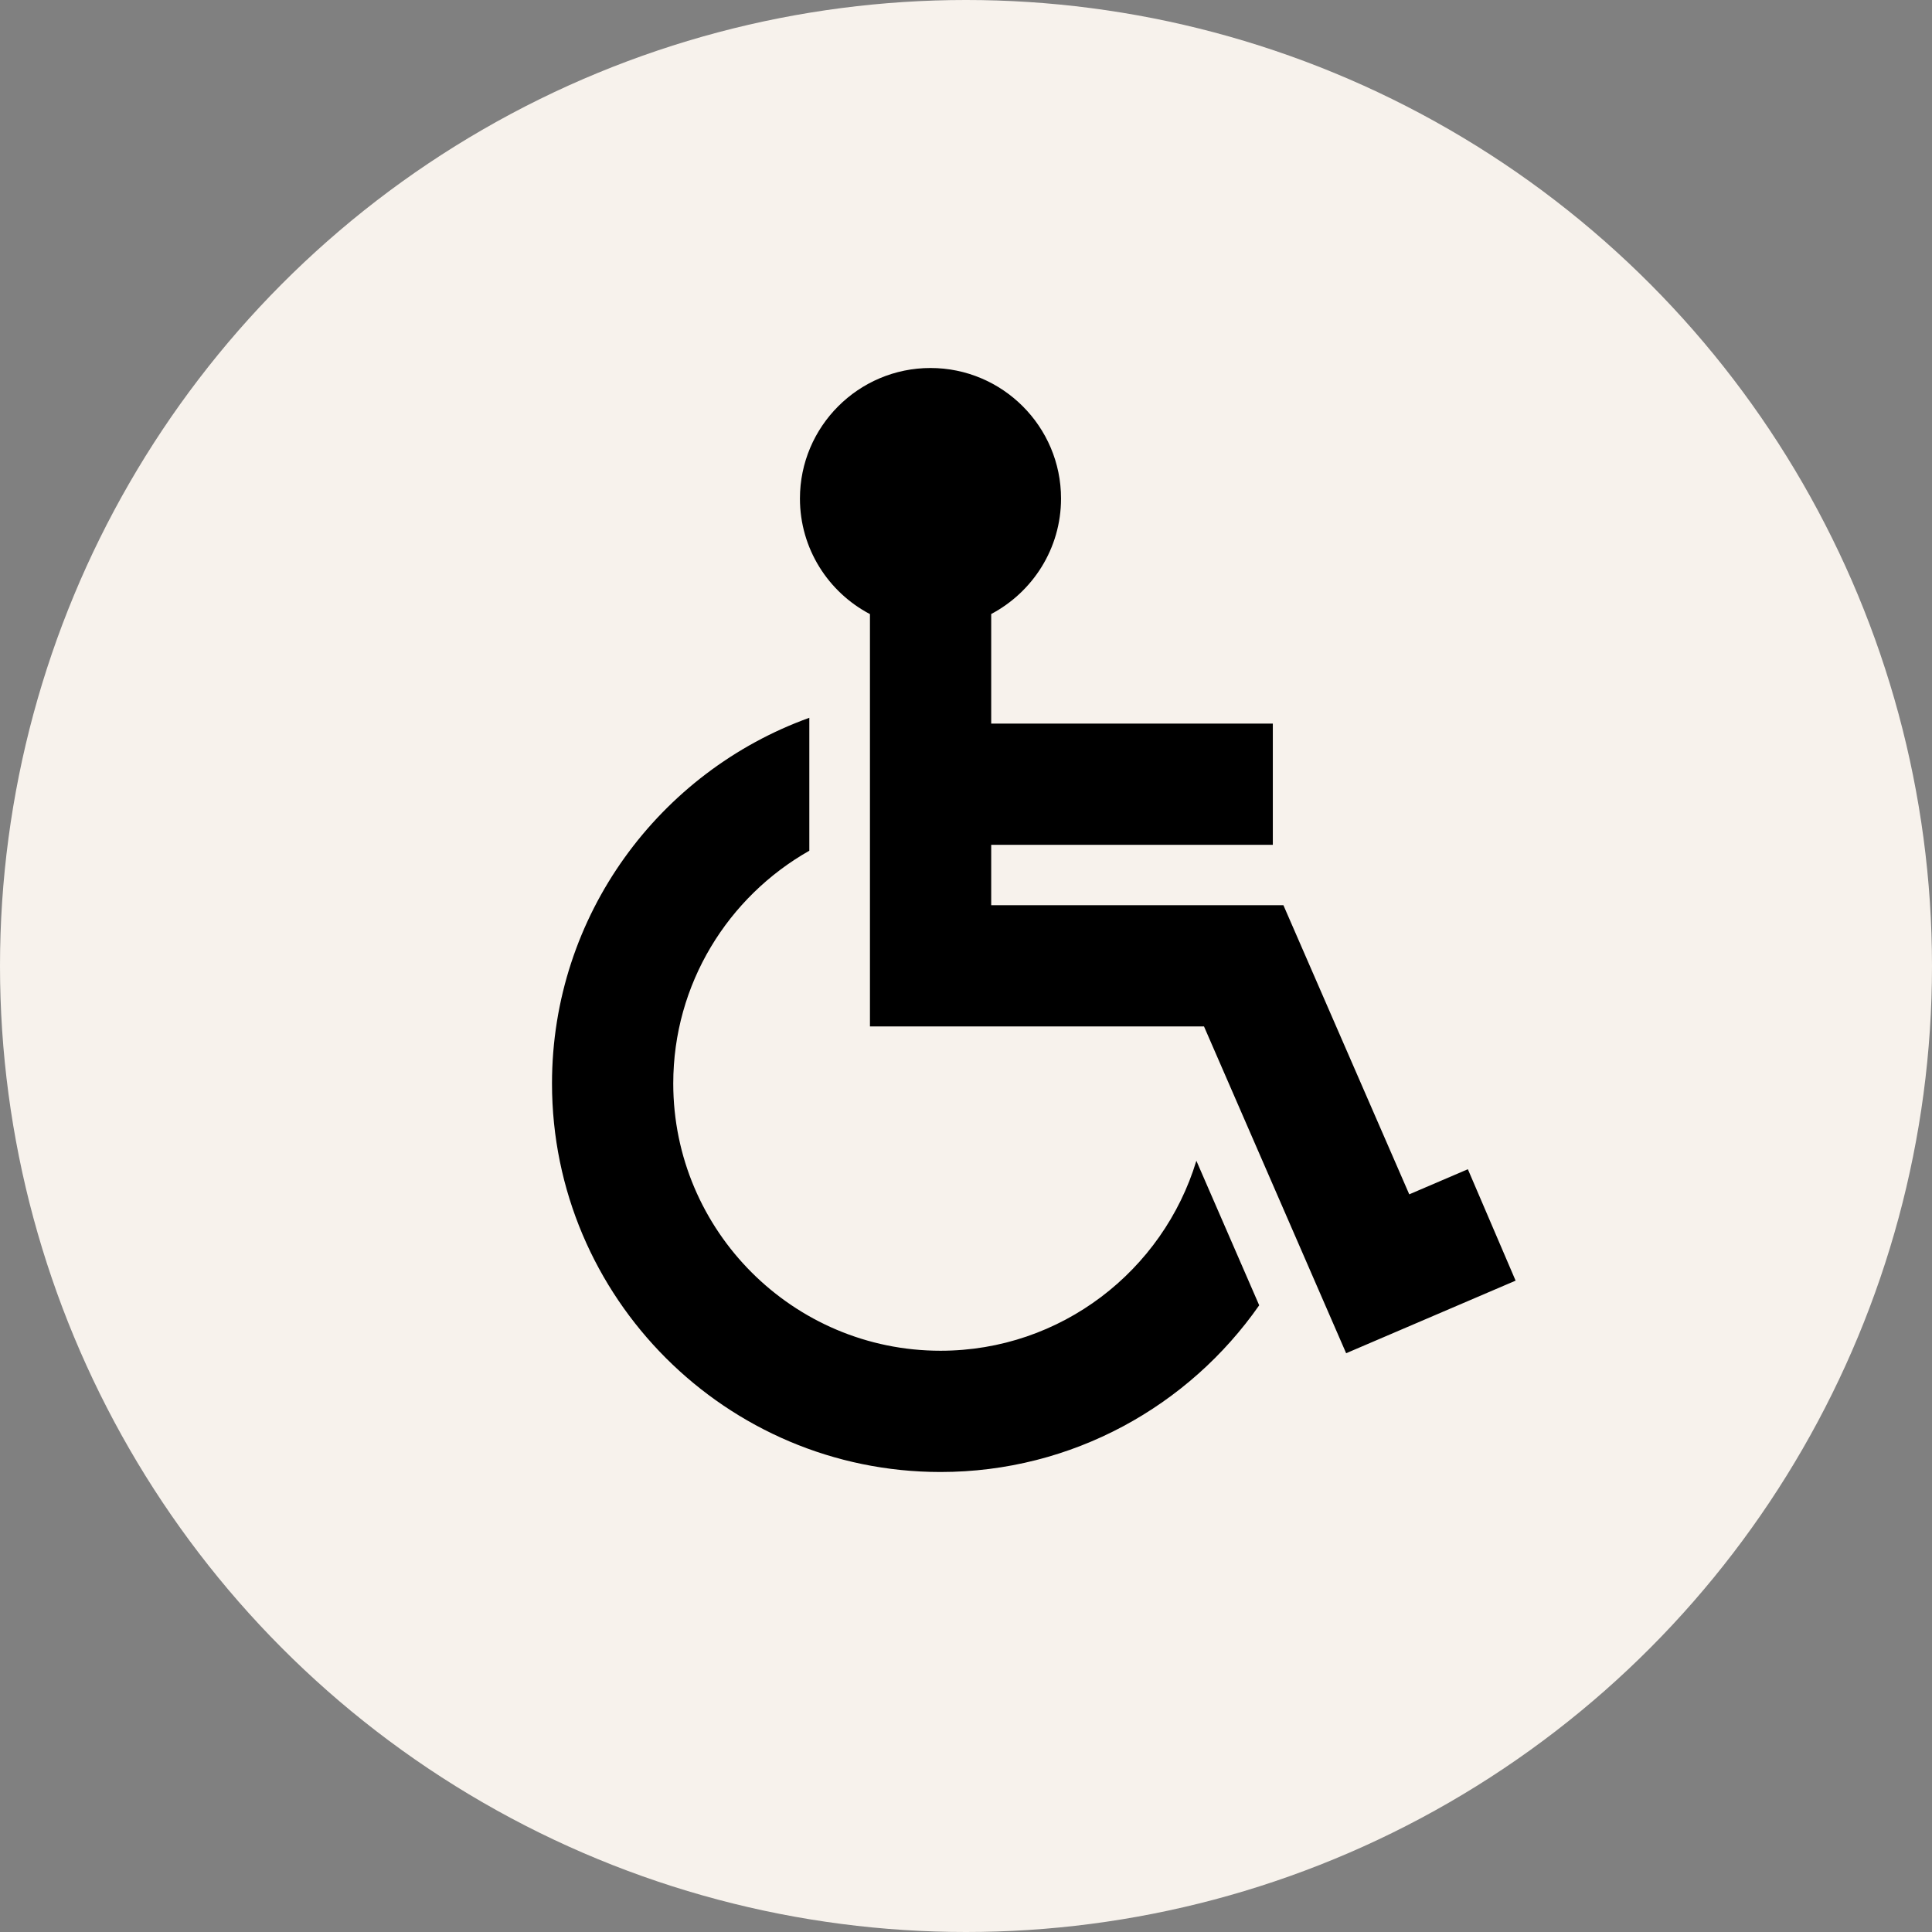
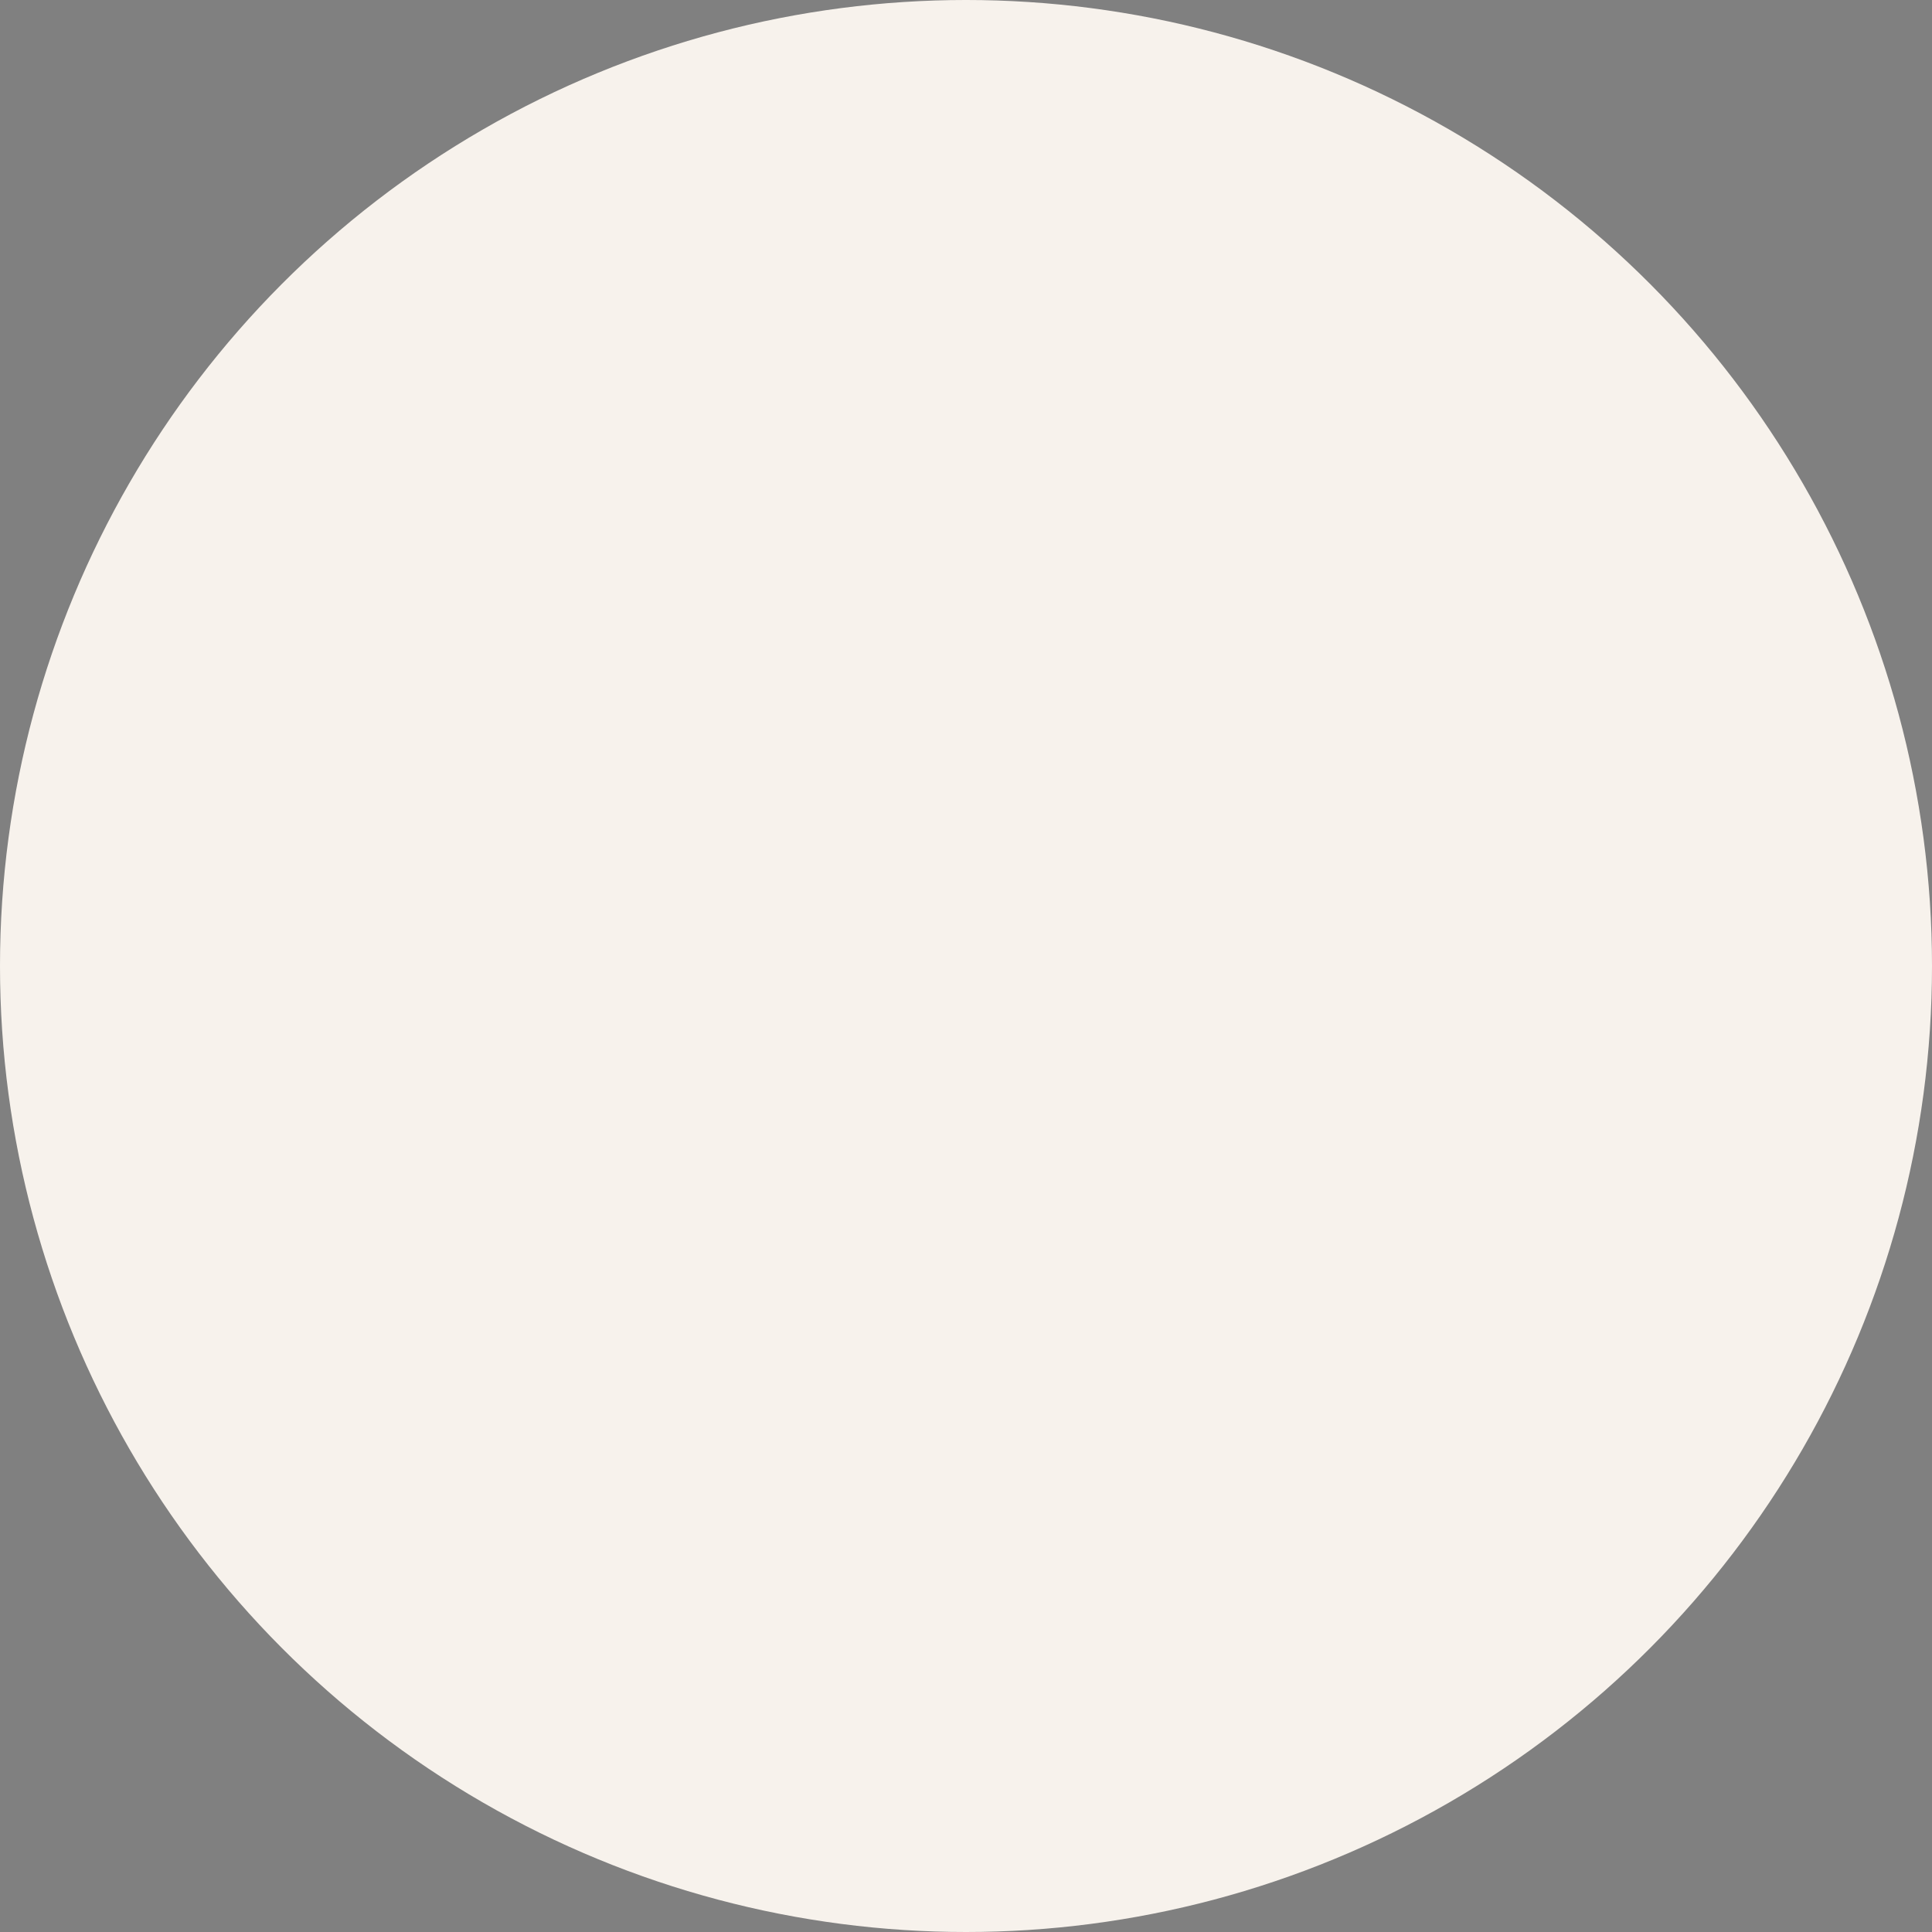
<svg xmlns="http://www.w3.org/2000/svg" width="21px" height="21px" viewBox="0 0 21 21" version="1.1">
  <rect x="0" y="0" width="21" height="21" fill="#808080" stroke="none" />
  <title>Icon</title>
  <g id="Job---Stockist" stroke="none" stroke-width="1" fill="none" fill-rule="evenodd">
    <g id="Group-6" transform="translate(0, -75)">
      <g id="Icons" transform="translate(0, 25)">
        <g id="Icon" transform="translate(0, 50)">
          <circle id="Oval" fill="#F7F2EC" cx="10.5" cy="10.5" r="10.5" />
-           <path d="M8.797,7.802 L8.797,9.247 C7.915,9.747 7.318,10.693 7.318,11.777 C7.318,13.379 8.621,14.682 10.223,14.682 C11.533,14.682 12.642,13.811 13.004,12.617 L13.687,14.188 C12.923,15.282 11.656,16 10.223,16 C7.894,16 6,14.105 6,11.777 C6,9.949 7.168,8.389 8.797,7.802 Z M10.114,4 C10.896,4 11.533,4.636 11.533,5.419 C11.533,5.963 11.224,6.436 10.774,6.674 L10.774,7.865 L13.835,7.865 L13.835,9.183 L10.774,9.183 L10.774,9.839 L13.95,9.839 L15.318,12.982 L15.955,12.709 L16.474,13.92 L14.632,14.709 L13.087,11.157 L9.456,11.157 L9.456,6.675 C9.004,6.438 8.695,5.964 8.695,5.419 C8.695,4.637 9.331,4 10.114,4 Z" id="Combined-Shape" fill="#000000" fill-rule="nonzero" />
        </g>
      </g>
    </g>
  </g>
</svg>